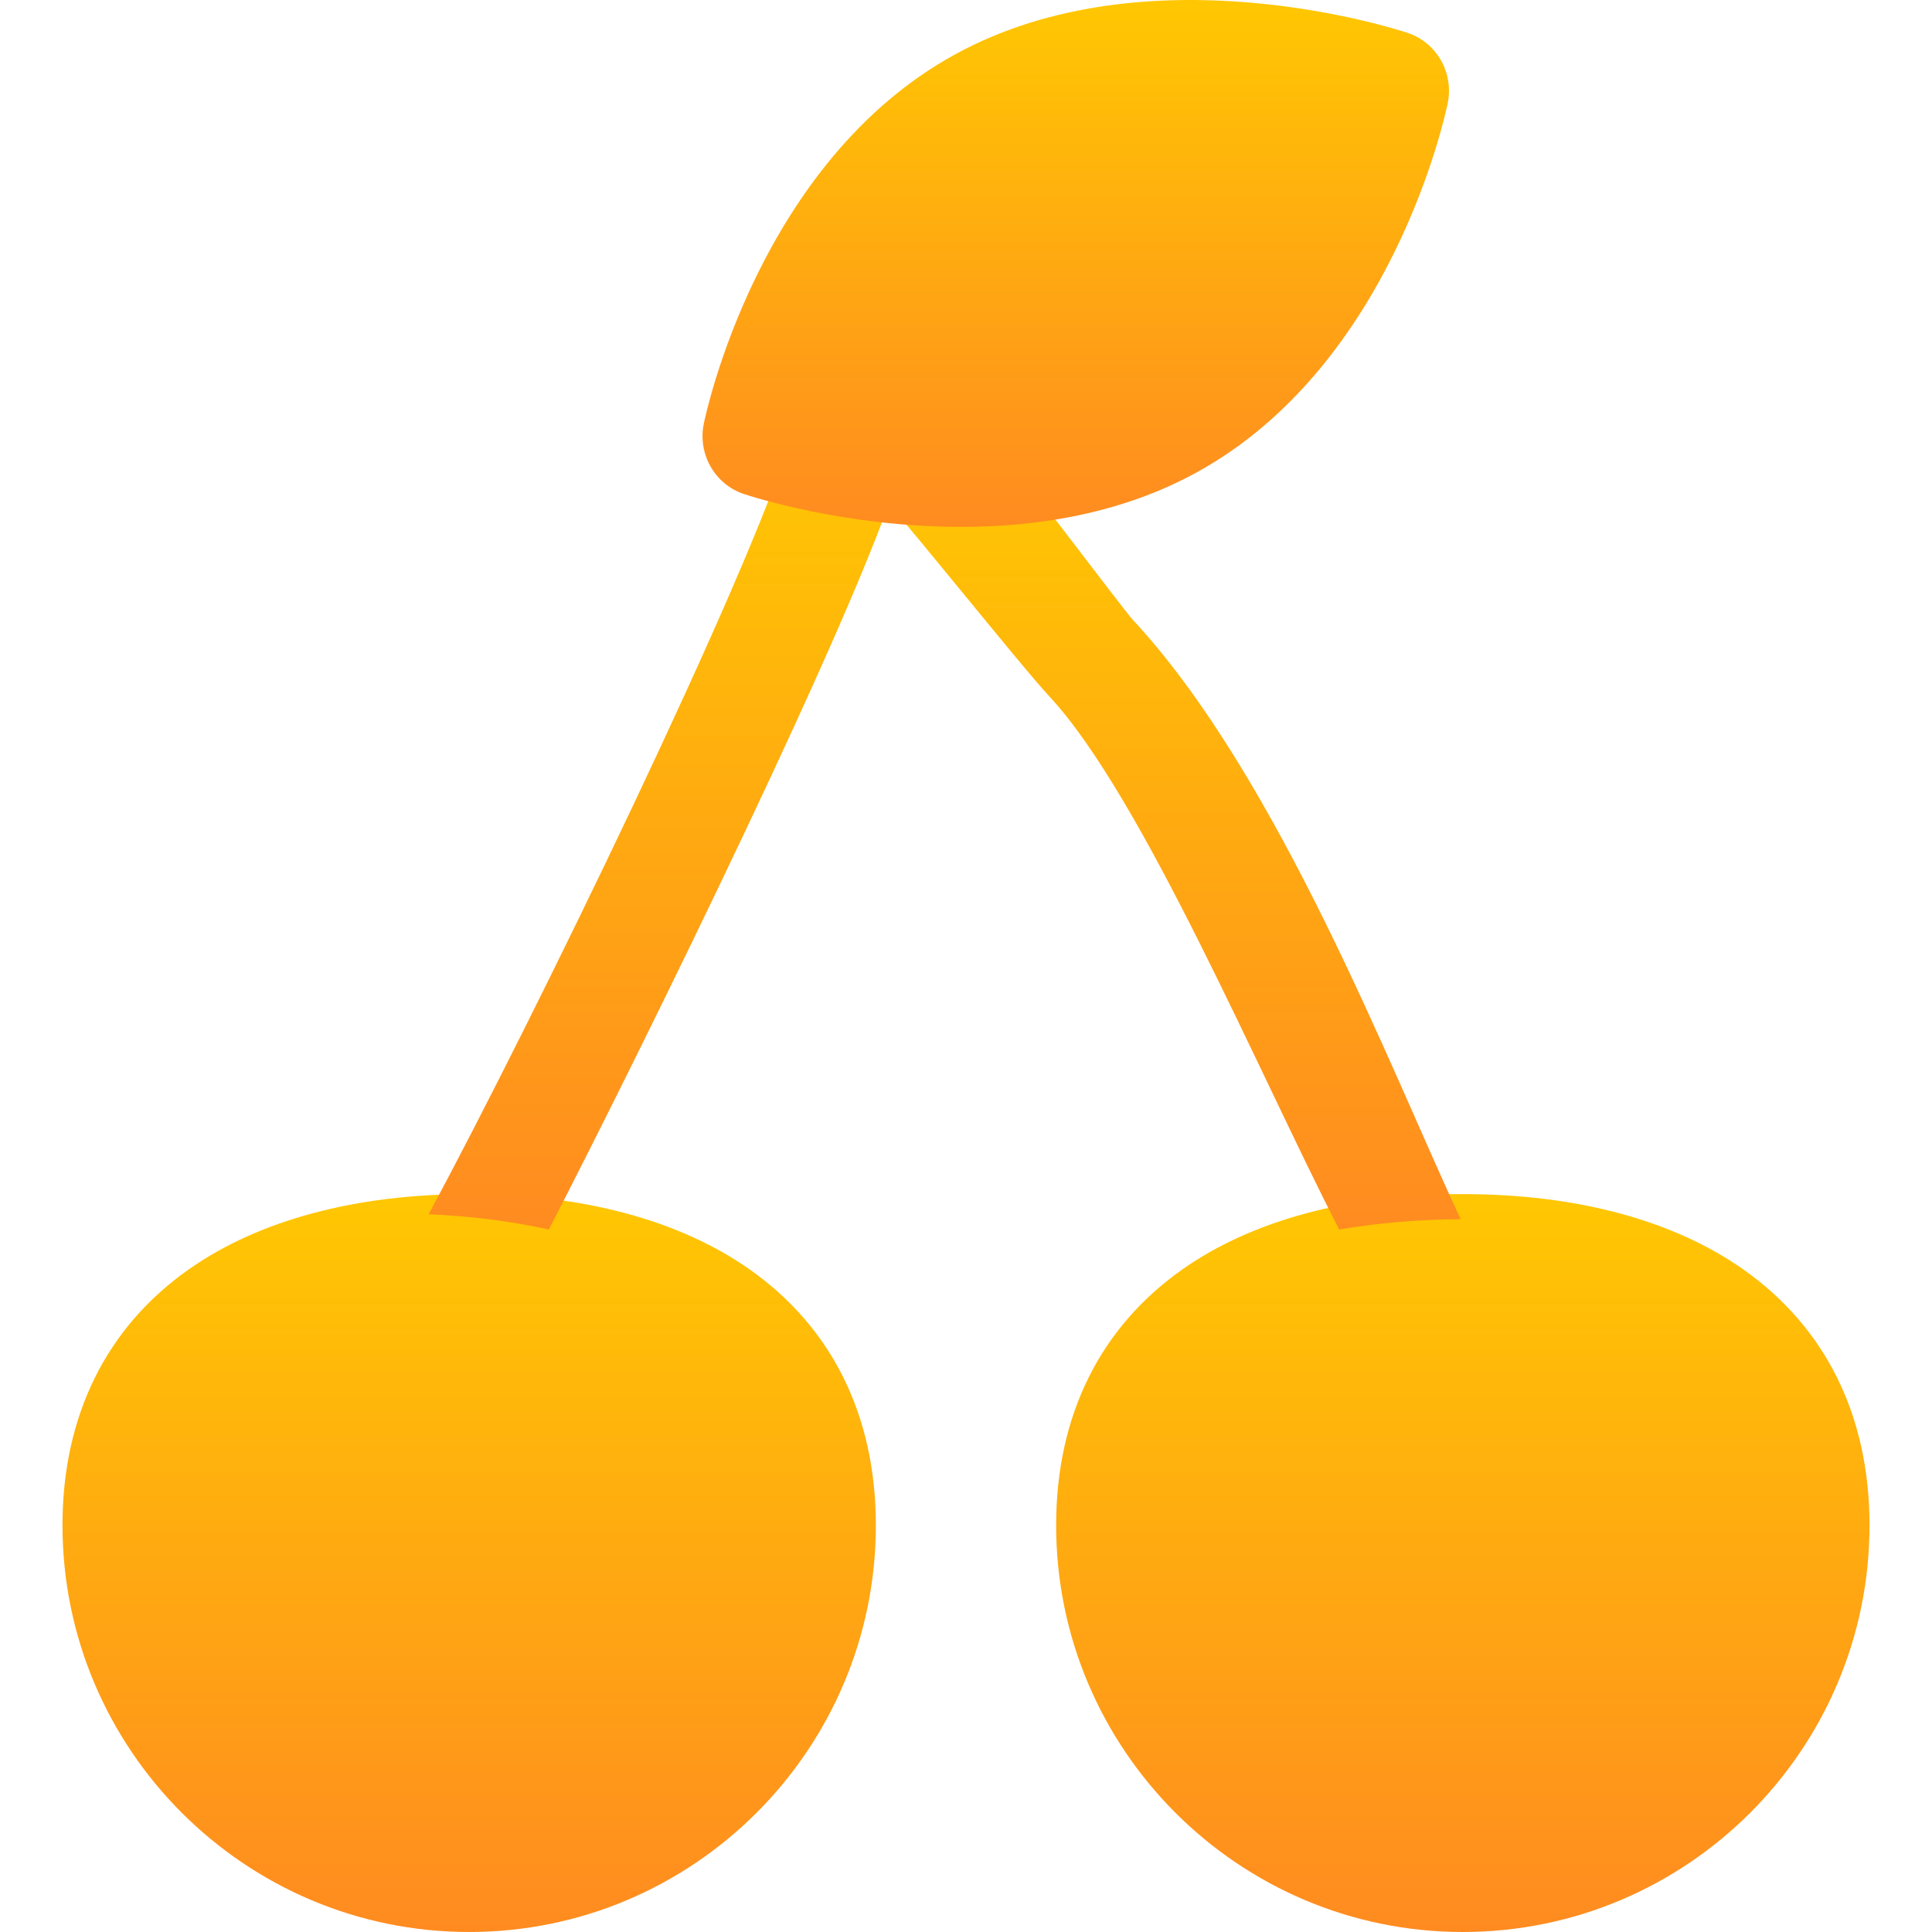
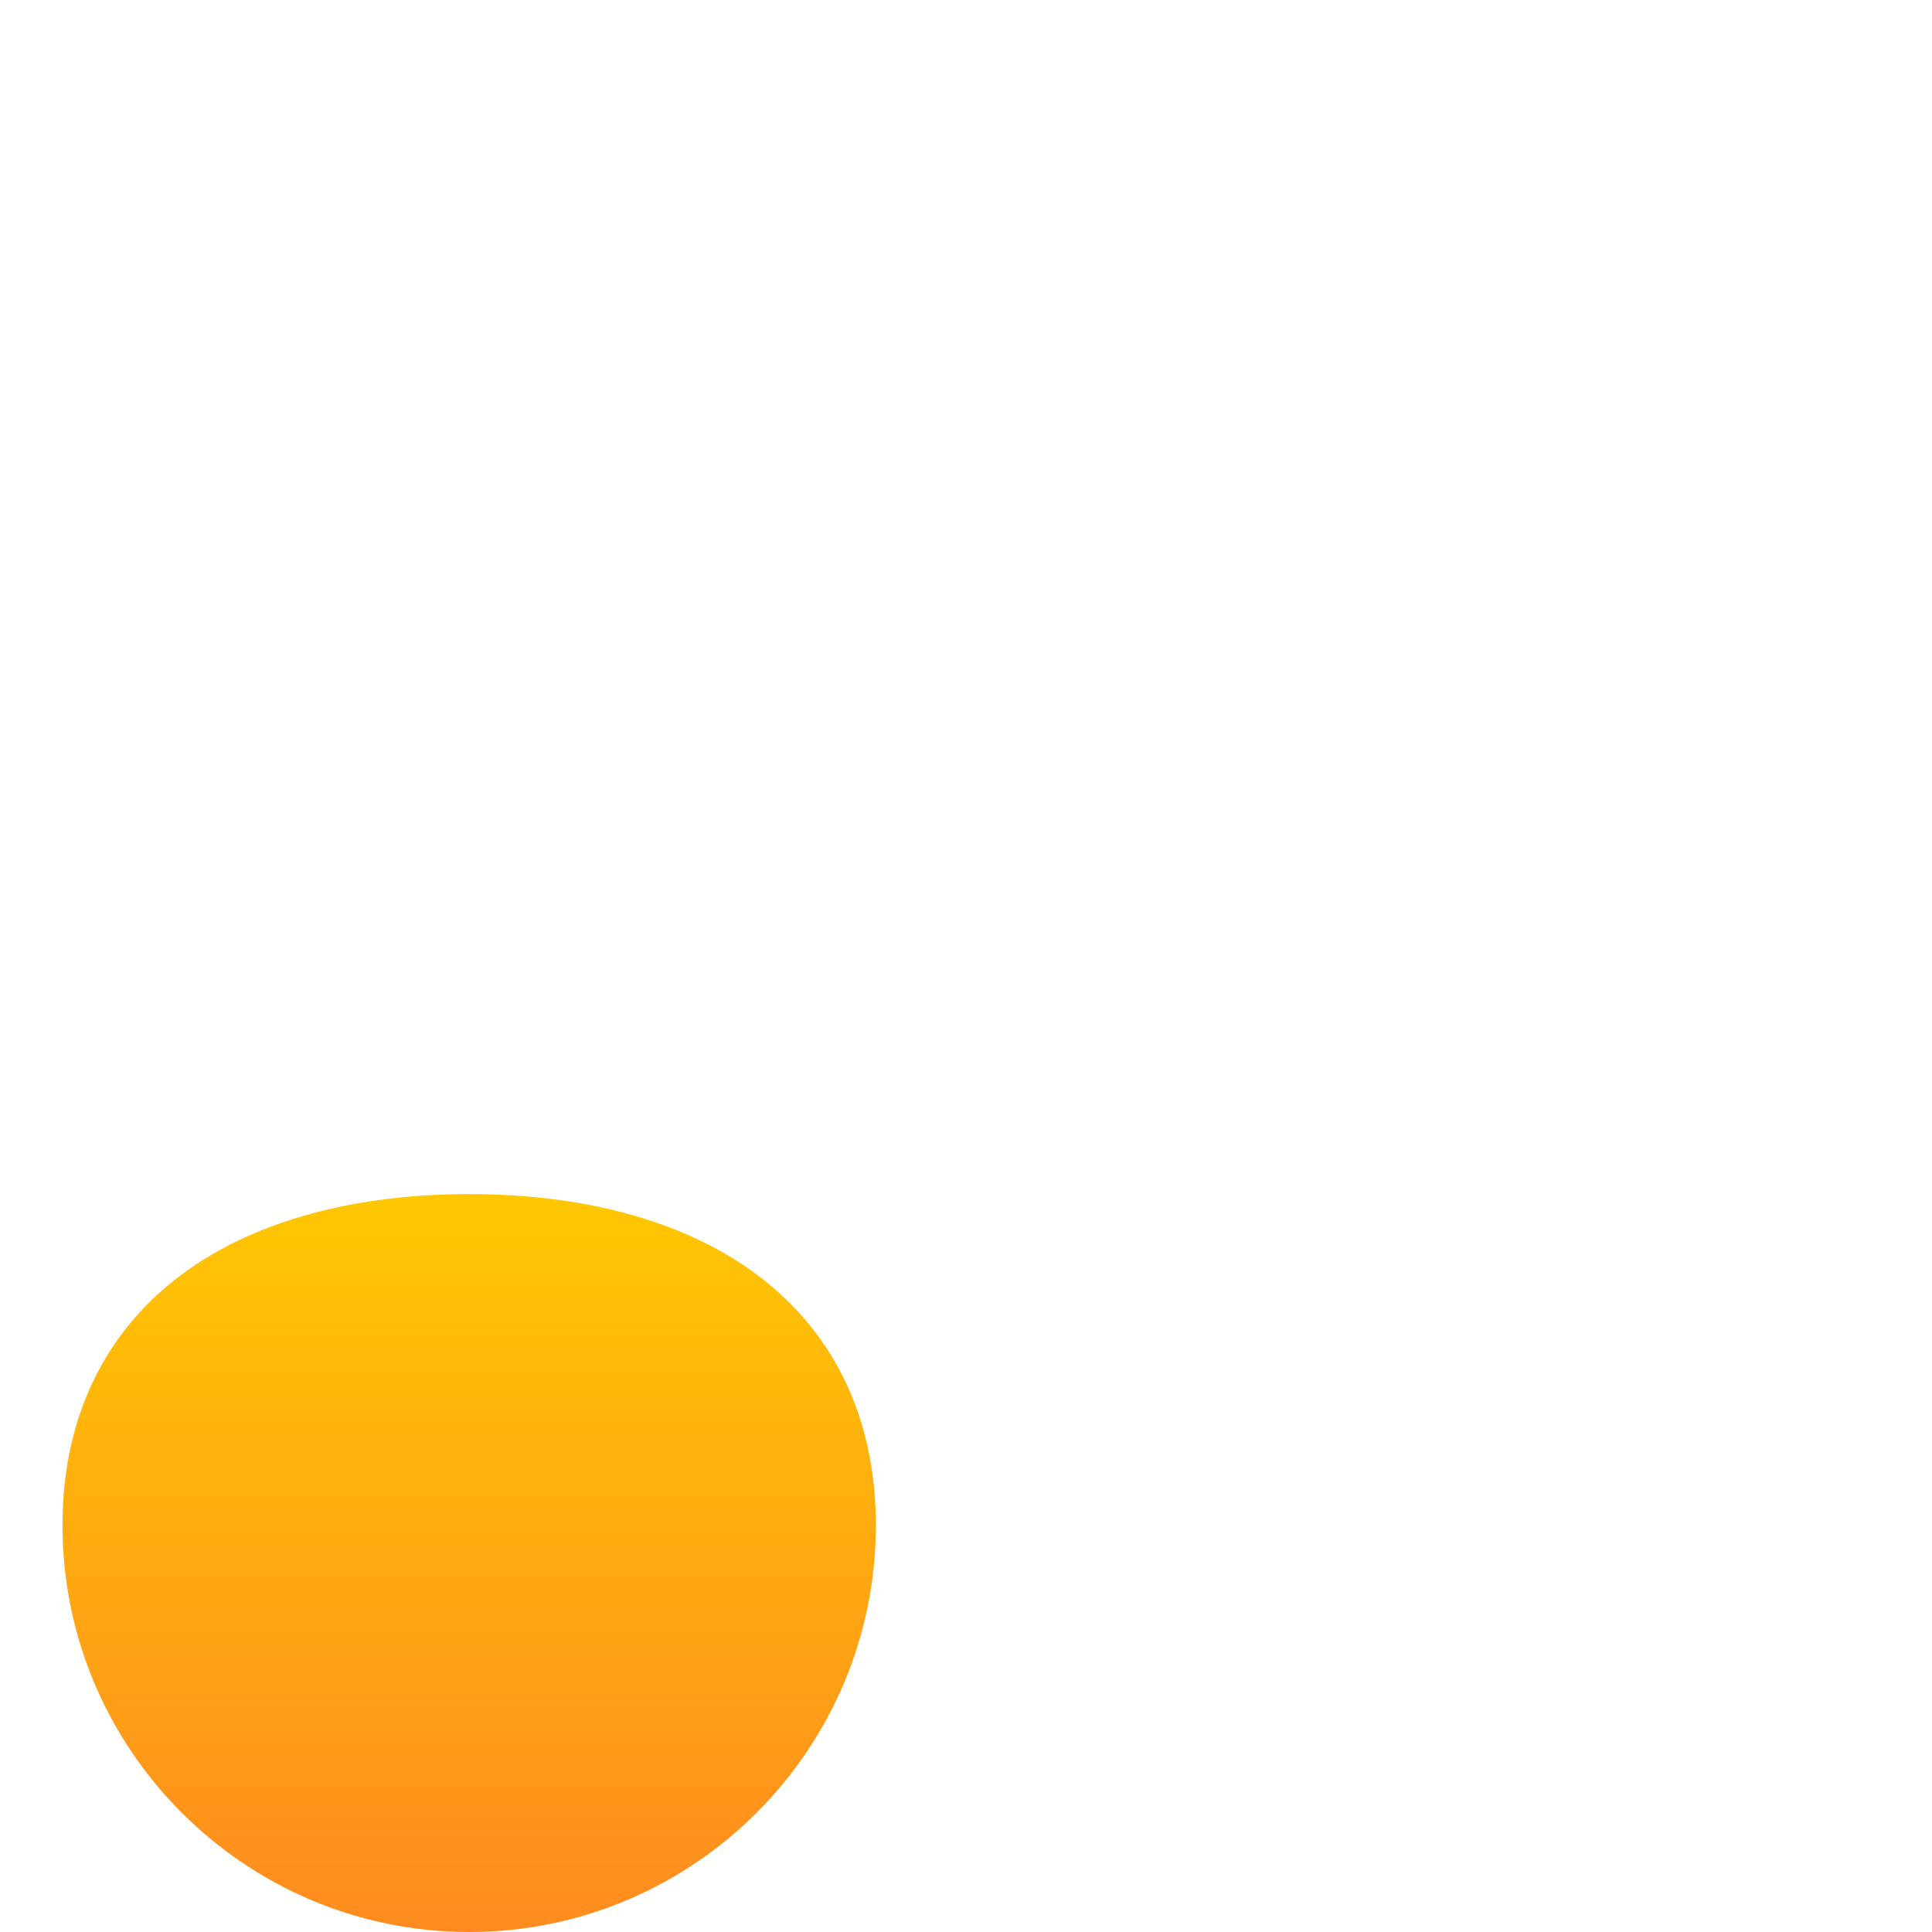
<svg xmlns="http://www.w3.org/2000/svg" width="32" height="32" viewBox="0 0 32 32" fill="none">
  <g clip-path="url(#clip0_318_12822)">
-     <path d="M24.229 32C20.515 32 17.493 28.978 17.493 25.264C17.493 23.451 18.218 21.985 19.59 21.021C20.748 20.208 22.353 19.778 24.229 19.778C26.105 19.778 27.709 20.208 28.868 21.021C30.24 21.985 30.965 23.451 30.965 25.264C30.965 28.978 27.943 32 24.229 32Z" fill="url(#paint0_linear_318_12822)" />
    <path d="M7.771 32C4.057 32 1.035 28.978 1.035 25.264C1.035 23.451 1.76 21.984 3.132 21.021C4.291 20.208 5.895 19.778 7.771 19.778C9.647 19.778 11.251 20.208 12.41 21.021C13.782 21.984 14.507 23.451 14.507 25.264C14.507 28.978 11.485 32 7.771 32Z" fill="url(#paint1_linear_318_12822)" />
-     <path d="M13.811 7.631C13.549 7.545 13.308 7.423 13.091 7.273C12.416 9.517 8.838 16.883 7.1 20.112C7.796 20.142 8.462 20.227 9.091 20.364C10.709 17.224 14.21 10.088 14.866 7.908C14.28 7.781 13.895 7.658 13.811 7.631Z" fill="url(#paint2_linear_318_12822)" />
-     <path d="M16.727 7.637C16.18 7.721 15.61 7.764 15.018 7.764C14.73 7.764 14.451 7.753 14.181 7.736C14.669 8.208 16.844 10.957 17.382 11.536C18.922 13.191 20.855 17.787 22.181 20.364C22.82 20.256 23.493 20.198 24.193 20.194C23.031 17.708 21.174 12.856 18.756 10.258C18.629 10.121 16.852 7.768 16.727 7.637Z" fill="url(#paint3_linear_318_12822)" />
-     <path d="M15.919 8.727C13.989 8.727 12.426 8.218 12.32 8.182C11.84 8.022 11.554 7.521 11.657 7.018C11.693 6.842 12.573 2.69 15.806 0.908C19.012 -0.859 23.141 0.487 23.316 0.545C23.796 0.705 24.082 1.206 23.979 1.709C23.943 1.885 23.063 6.037 19.83 7.819C18.57 8.514 17.168 8.727 15.919 8.727Z" fill="url(#paint4_linear_318_12822)" />
  </g>
  <defs>
    <linearGradient id="paint0_linear_318_12822" x1="24.229" y1="19.778" x2="24.229" y2="32" gradientUnits="userSpaceOnUse">
      <stop stop-color="#FFC702" />
      <stop offset="1" stop-color="#FF8B20" />
    </linearGradient>
    <linearGradient id="paint1_linear_318_12822" x1="7.771" y1="19.778" x2="7.771" y2="32" gradientUnits="userSpaceOnUse">
      <stop stop-color="#FFC702" />
      <stop offset="1" stop-color="#FF8B20" />
    </linearGradient>
    <linearGradient id="paint2_linear_318_12822" x1="10.983" y1="7.273" x2="10.983" y2="20.364" gradientUnits="userSpaceOnUse">
      <stop stop-color="#FFC702" />
      <stop offset="1" stop-color="#FF8B20" />
    </linearGradient>
    <linearGradient id="paint3_linear_318_12822" x1="19.187" y1="7.637" x2="19.187" y2="20.364" gradientUnits="userSpaceOnUse">
      <stop stop-color="#FFC702" />
      <stop offset="1" stop-color="#FF8B20" />
    </linearGradient>
    <linearGradient id="paint4_linear_318_12822" x1="17.818" y1="0" x2="17.818" y2="8.727" gradientUnits="userSpaceOnUse">
      <stop stop-color="#FFC702" />
      <stop offset="1" stop-color="#FF8B20" />
    </linearGradient>
    <clipPath id="clip0_318_12822">
      <rect width="32" height="32" fill="white" />
    </clipPath>
  </defs>
</svg>